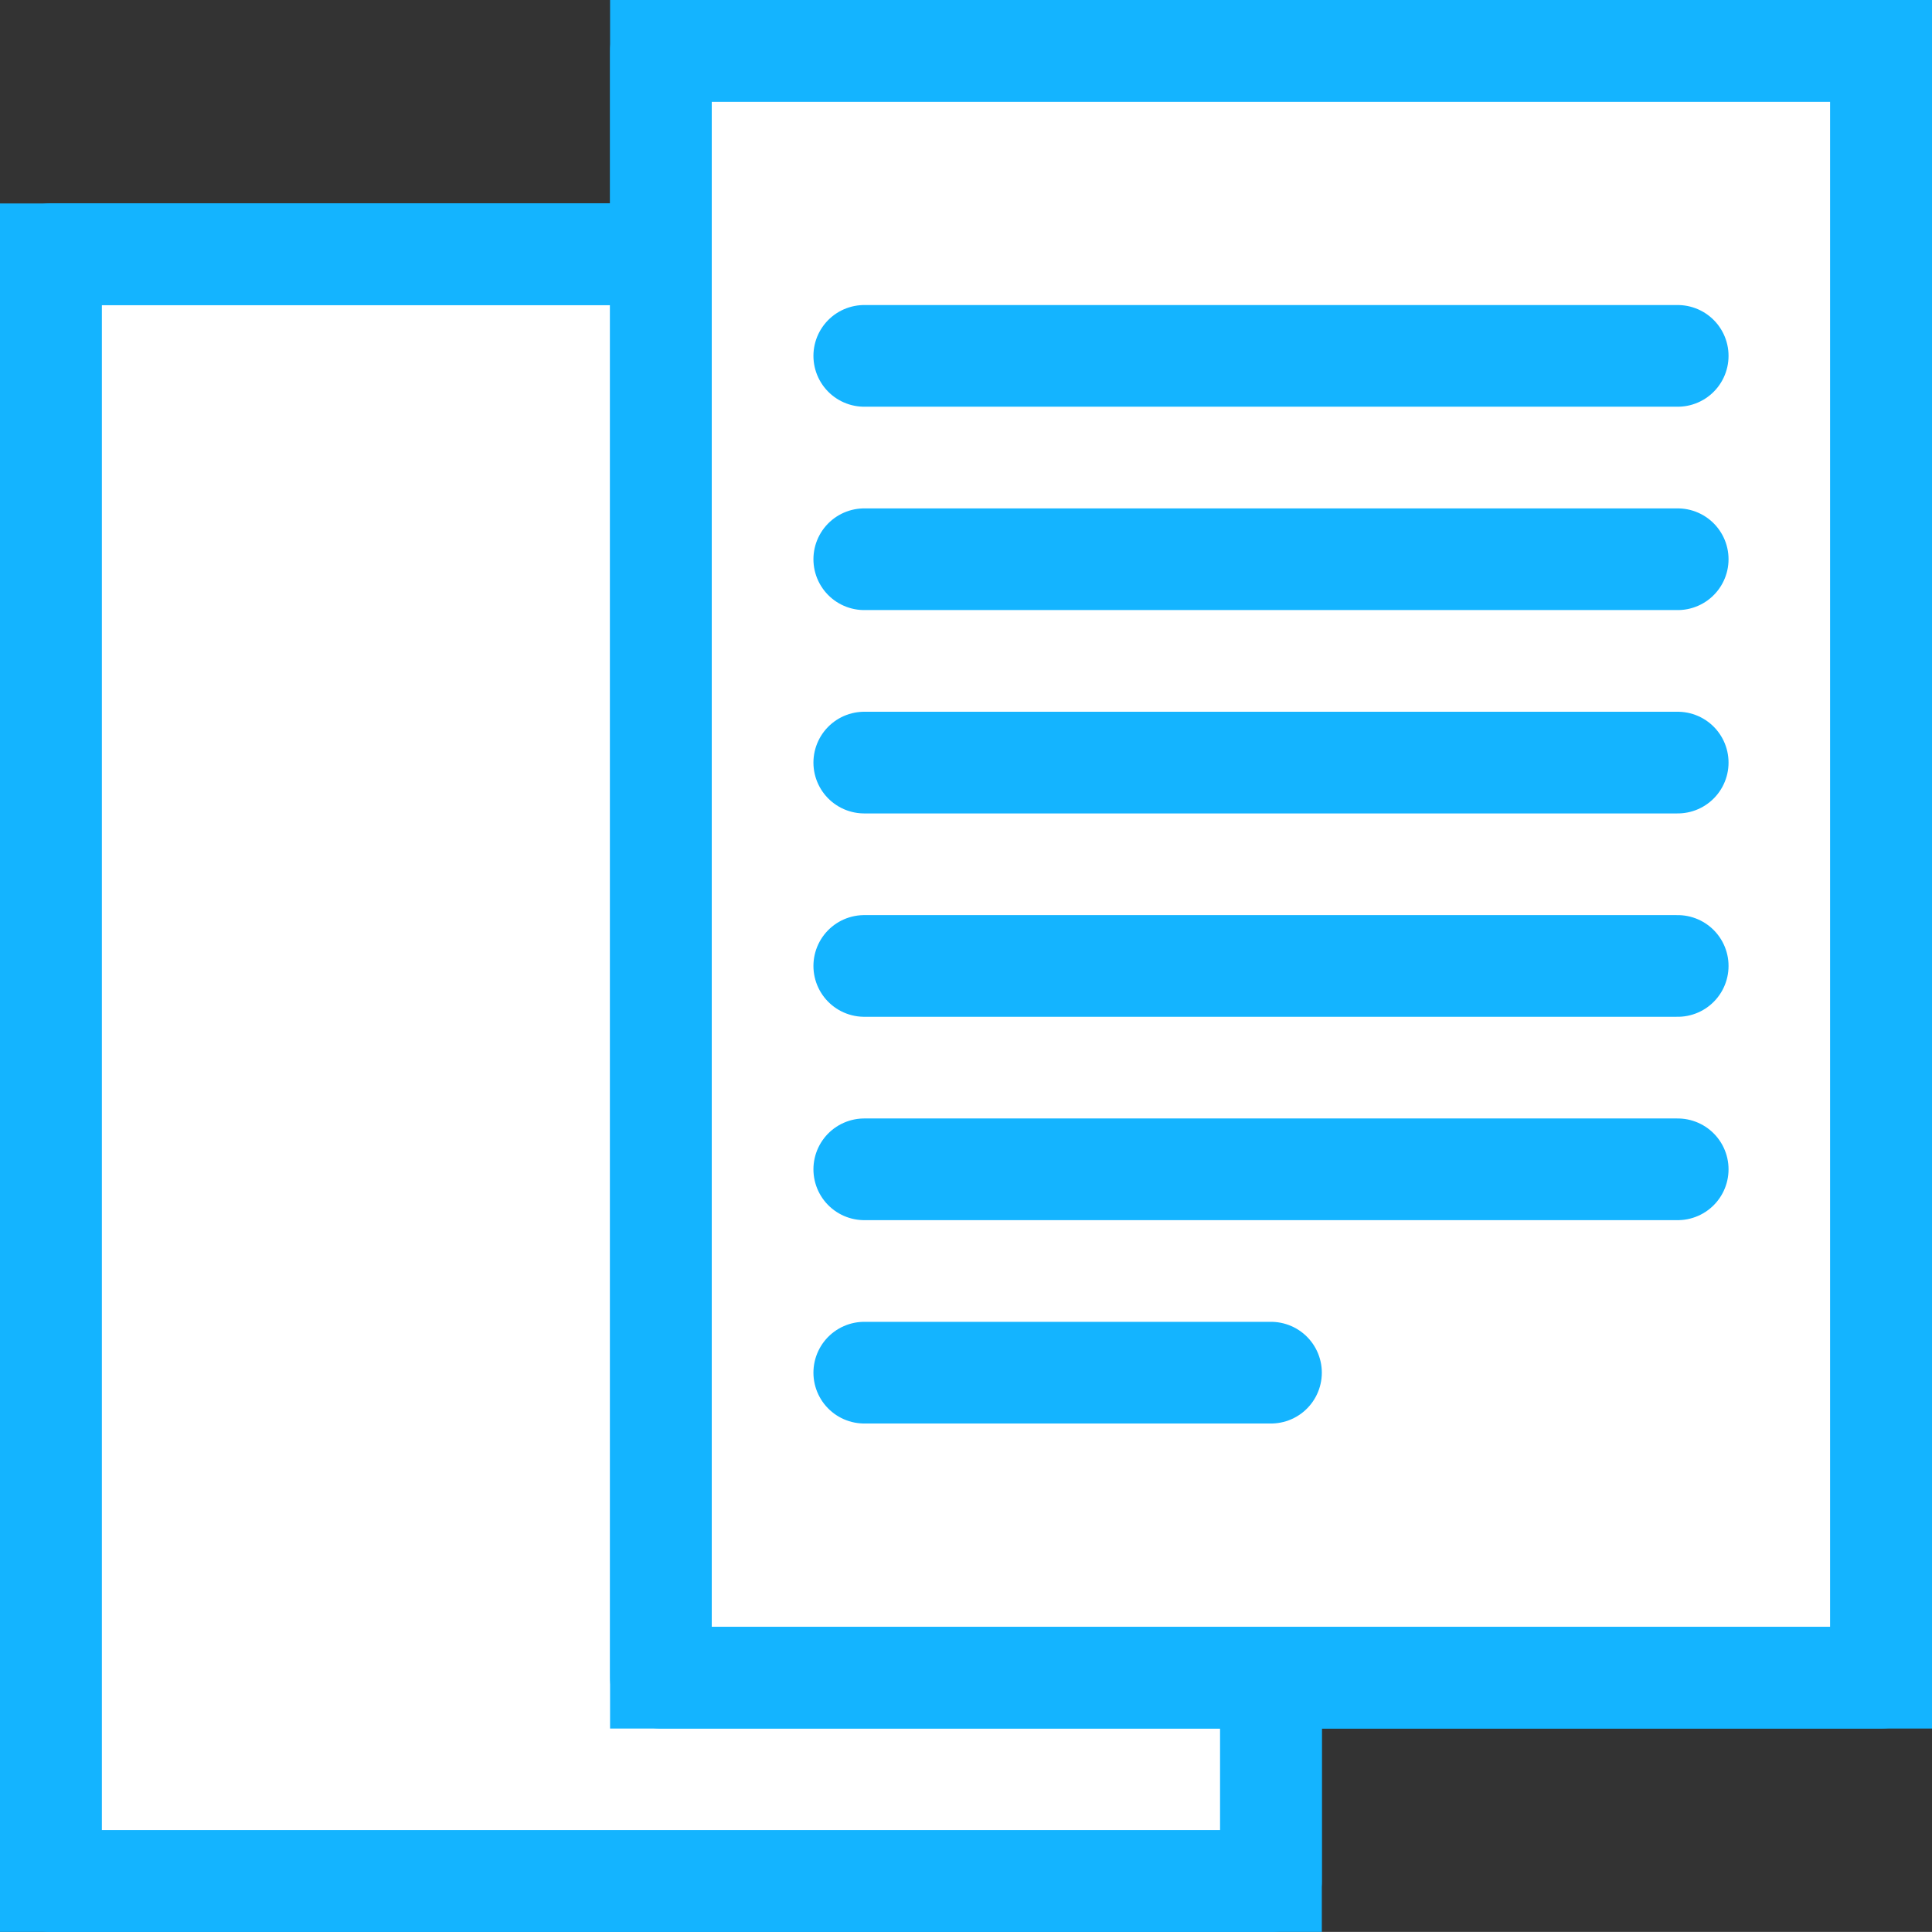
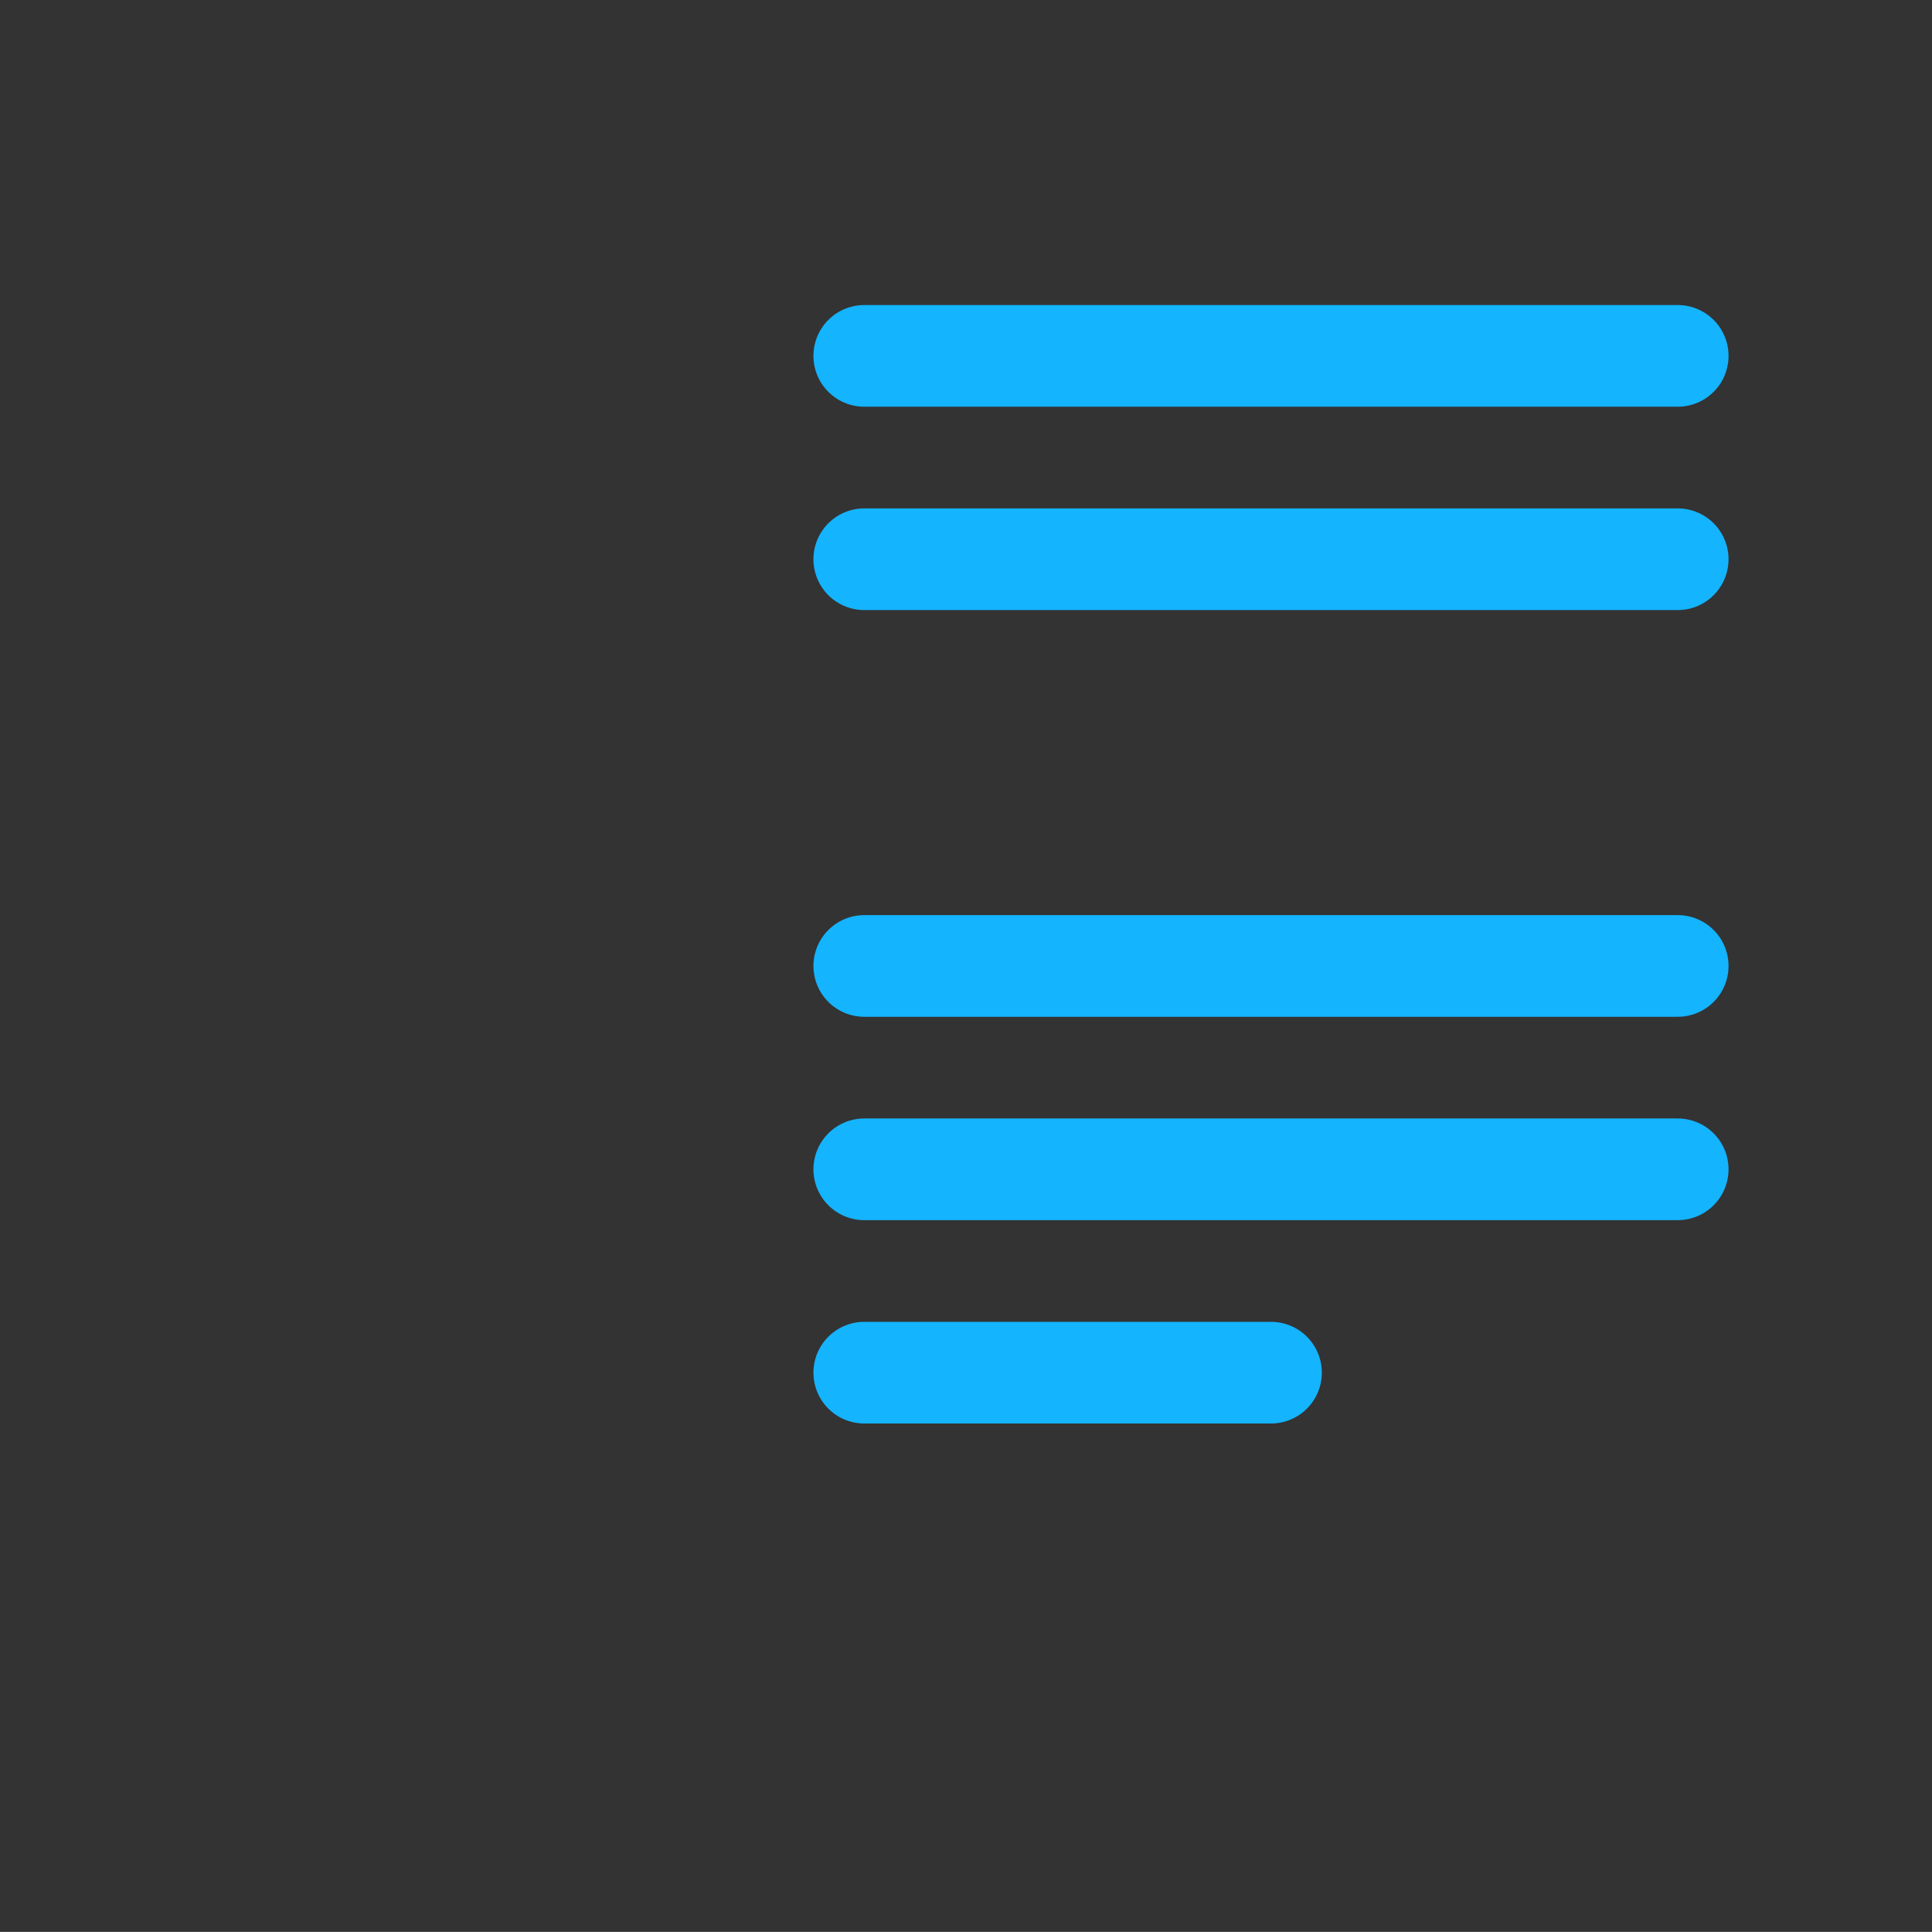
<svg xmlns="http://www.w3.org/2000/svg" id="Group_1345" data-name="Group 1345" width="38.002" height="38" viewBox="0 0 38.002 38">
  <rect x="0" y="0" width="38.002" height="38" fill="#333333" stroke="none" />
  <defs>
    <clipPath id="clip-path">
-       <rect id="Rectangle_644" data-name="Rectangle 644" width="38" height="38" fill="none" stroke="#14b4ff" stroke-width="2" />
-     </clipPath>
+       </clipPath>
  </defs>
-   <rect id="Rectangle_642" data-name="Rectangle 642" width="24" height="31.998" transform="translate(1 5.002)" fill="#fff" stroke="#14b4ff" stroke-width="2" />
  <g id="Group_1342" data-name="Group 1342">
    <g id="Group_1341" data-name="Group 1341" clip-path="url(#clip-path)">
      <rect id="Rectangle_643" data-name="Rectangle 643" width="24" height="32" transform="translate(1 5)" fill="none" stroke="#14b4ff" stroke-linecap="round" stroke-linejoin="round" stroke-width="2" />
    </g>
  </g>
-   <rect id="Rectangle_645" data-name="Rectangle 645" width="24.002" height="32" transform="translate(13 1)" fill="#fff" stroke="#14b4ff" stroke-width="2" />
  <g id="Group_1344" data-name="Group 1344">
    <g id="Group_1343" data-name="Group 1343" clip-path="url(#clip-path)">
      <rect id="Rectangle_646" data-name="Rectangle 646" width="24" height="32" transform="translate(13 1)" fill="none" stroke="#14b4ff" stroke-linecap="round" stroke-linejoin="round" stroke-width="2" />
    </g>
  </g>
  <path id="Path_162" data-name="Path 162" d="M8.5,3.5h0Z" transform="translate(8.5 3.5)" fill="#fff" stroke="#14b4ff" stroke-width="2" />
  <line id="Line_506" data-name="Line 506" x2="16" transform="translate(17 7)" fill="none" stroke="#14b4ff" stroke-linecap="round" stroke-linejoin="round" stroke-width="2" />
  <path id="Path_163" data-name="Path 163" d="M8.5,5.5h0Z" transform="translate(8.5 5.5)" fill="#fff" stroke="#14b4ff" stroke-width="2" />
  <line id="Line_507" data-name="Line 507" x2="16" transform="translate(17 11)" fill="none" stroke="#14b4ff" stroke-linecap="round" stroke-linejoin="round" stroke-width="2" />
  <path id="Path_164" data-name="Path 164" d="M8.5,7.5h0Z" transform="translate(8.5 7.5)" fill="#fff" stroke="#14b4ff" stroke-width="2" />
-   <line id="Line_508" data-name="Line 508" x2="16" transform="translate(17 15)" fill="none" stroke="#14b4ff" stroke-linecap="round" stroke-linejoin="round" stroke-width="2" />
  <path id="Path_165" data-name="Path 165" d="M8.5,9.5h0Z" transform="translate(8.5 9.5)" fill="#fff" stroke="#14b4ff" stroke-width="2" />
  <line id="Line_509" data-name="Line 509" x2="16" transform="translate(17 19)" fill="none" stroke="#14b4ff" stroke-linecap="round" stroke-linejoin="round" stroke-width="2" />
  <path id="Path_166" data-name="Path 166" d="M8.5,11.5h0Z" transform="translate(8.5 11.5)" fill="#fff" stroke="#14b4ff" stroke-width="2" />
  <line id="Line_510" data-name="Line 510" x2="16" transform="translate(17 23)" fill="none" stroke="#14b4ff" stroke-linecap="round" stroke-linejoin="round" stroke-width="2" />
  <path id="Path_167" data-name="Path 167" d="M8.5,13.5h0Z" transform="translate(8.5 13.5)" fill="#fff" stroke="#14b4ff" stroke-width="2" />
  <line id="Line_511" data-name="Line 511" x2="8" transform="translate(17 27)" fill="none" stroke="#14b4ff" stroke-linecap="round" stroke-linejoin="round" stroke-width="2" />
</svg>